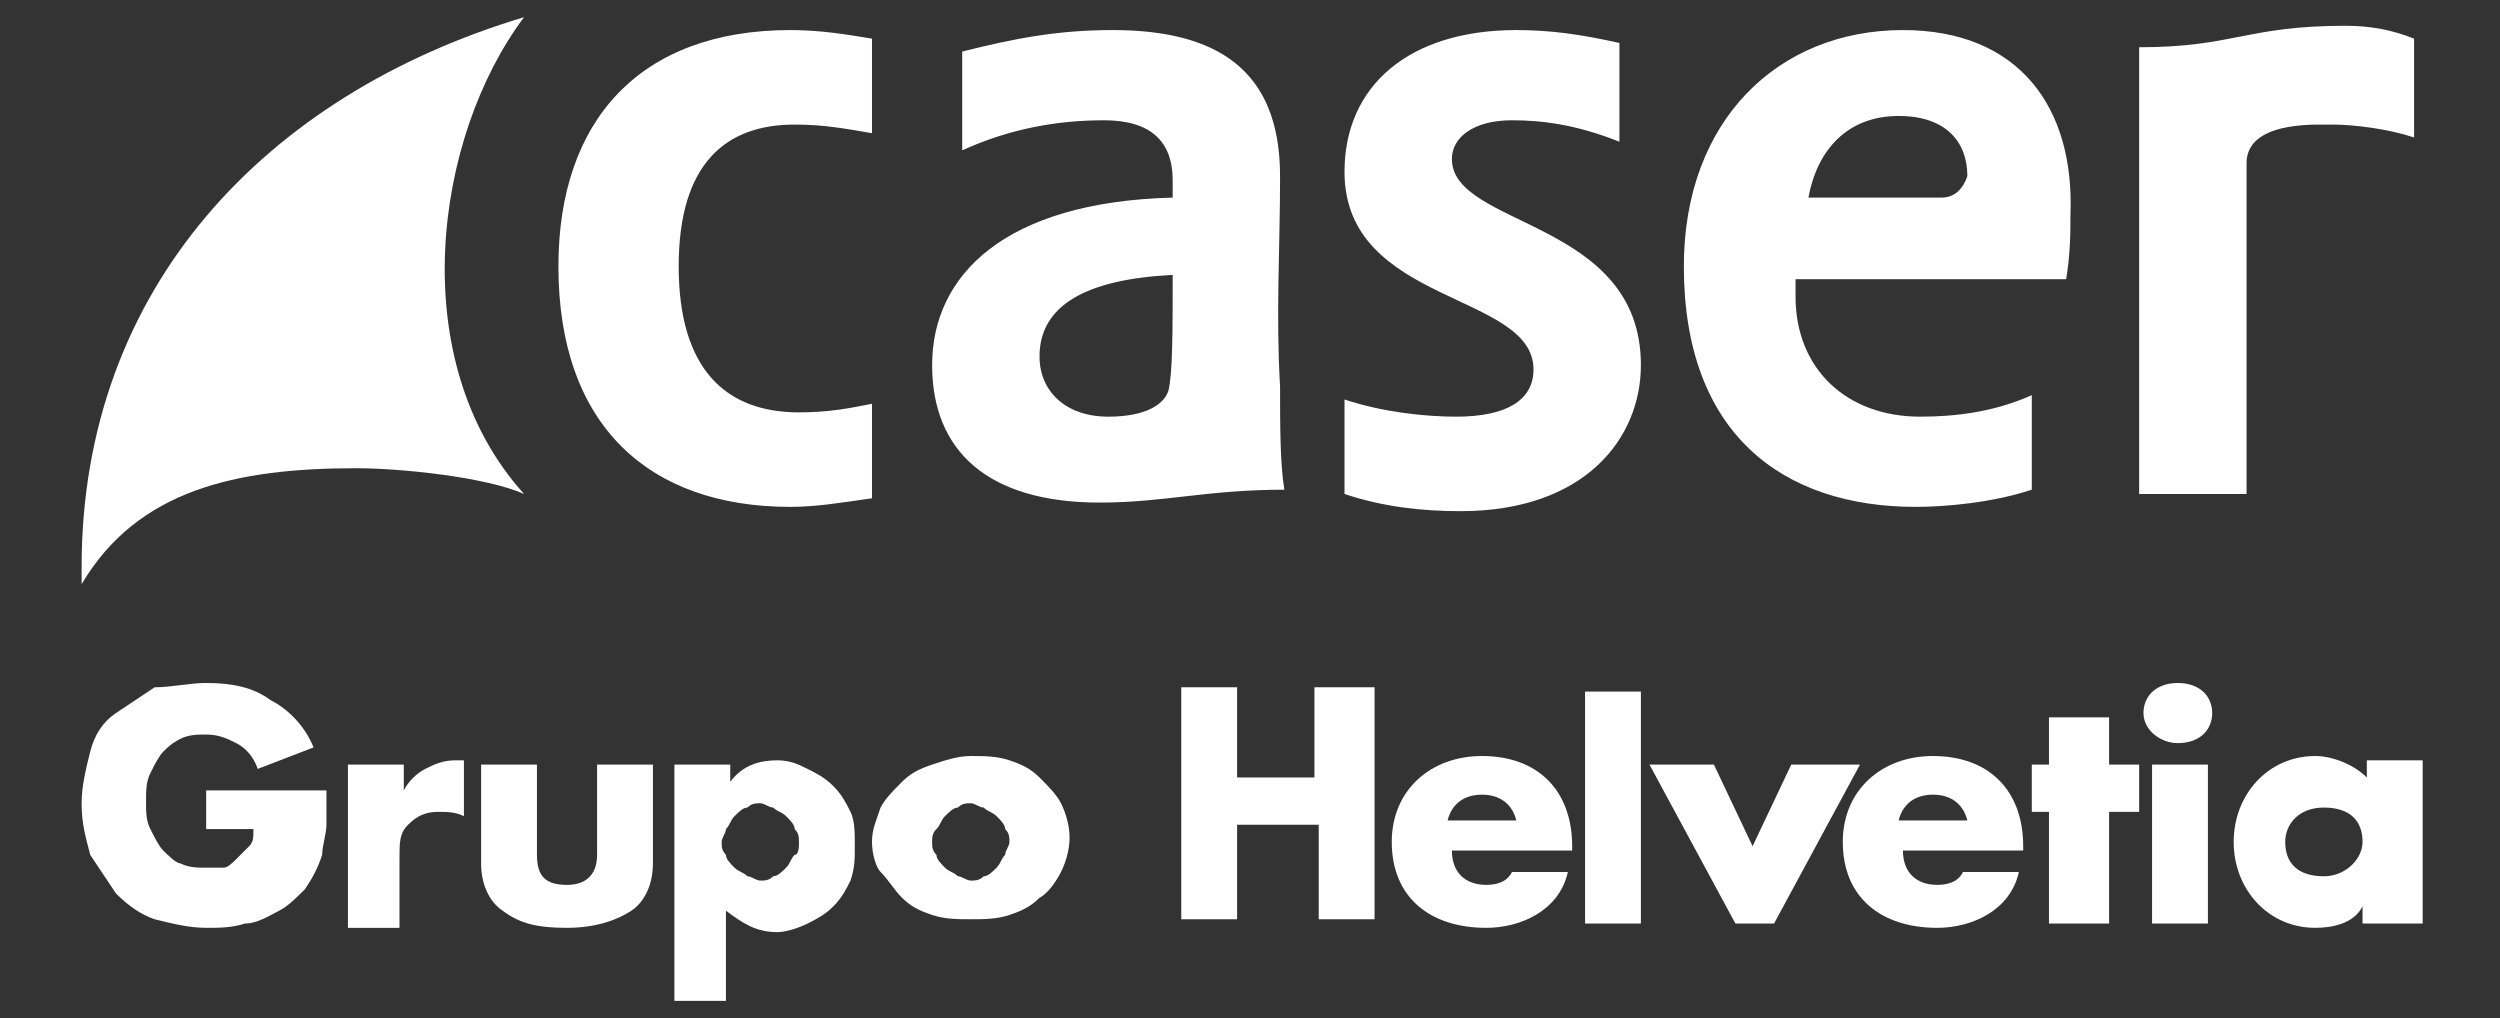
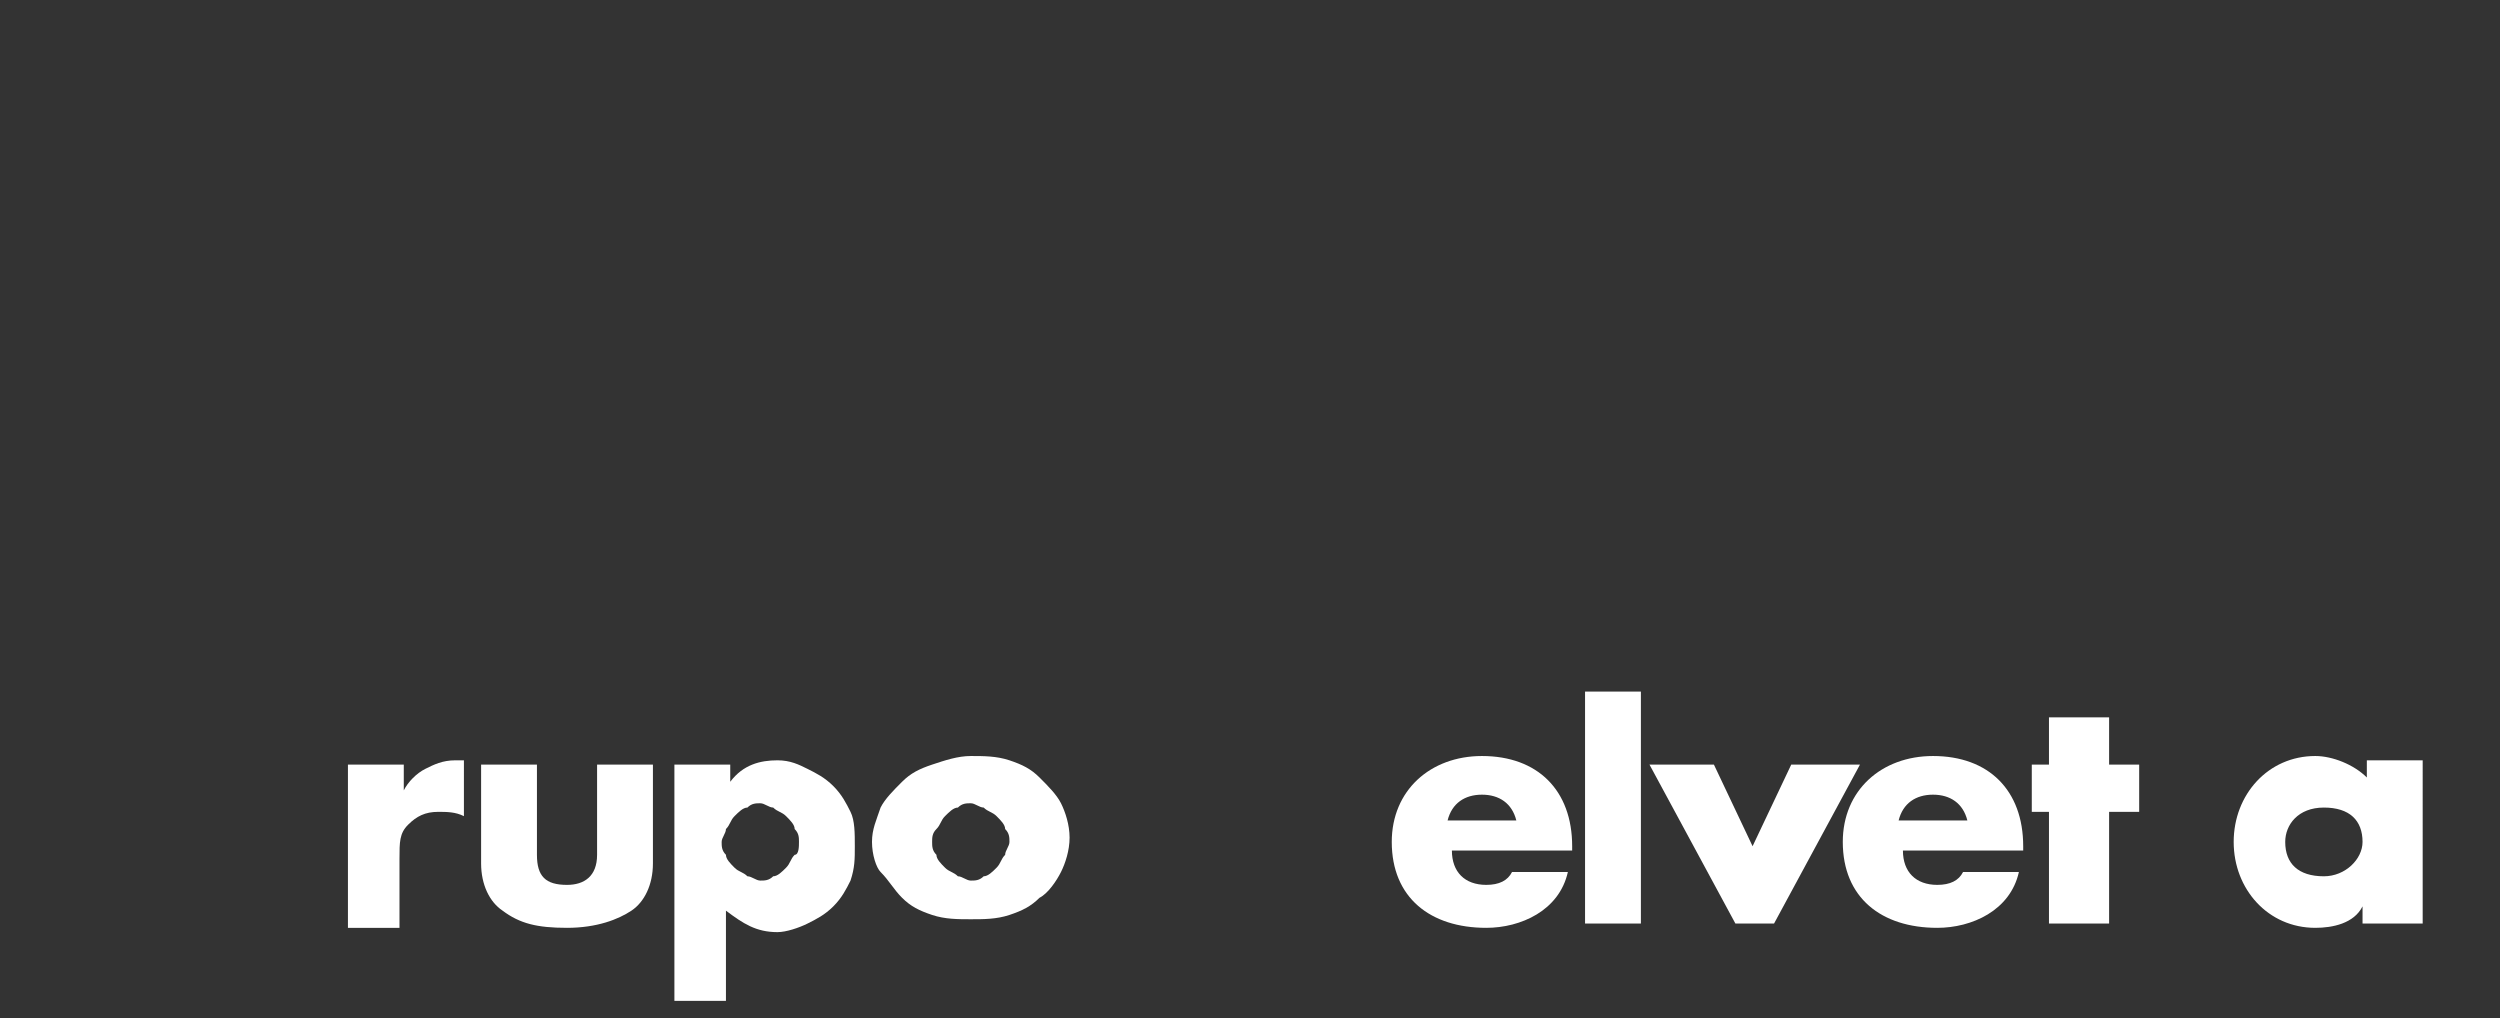
<svg xmlns="http://www.w3.org/2000/svg" version="1.1" id="Capa_1" x="0px" y="0px" viewBox="0 0 58.2 23.7" style="enable-background:new 0 0 58.2 23.7;" xml:space="preserve">
  <rect x="0" y="0" width="58.2" height="23.7" fill="#333333" stroke="none" />
  <style type="text/css">
	.st0{fill:#FFFFFF;}
</style>
  <g>
    <g>
-       <path class="st0" d="M29.8,4.1c0-2.5-1.5-3.4-3.9-3.4c-1.3,0-2.3,0.2-3.5,0.5v2.3c1.1-0.5,2.2-0.7,3.3-0.7c1.1,0,1.6,0.5,1.6,1.4    v0.4c-3.9,0.1-5.6,1.8-5.6,3.9c0,2,1.3,3.2,3.9,3.2c1.5,0,2.5-0.3,4.3-0.3c-0.1-0.6-0.1-1.5-0.1-2.4C29.7,7.3,29.8,5.8,29.8,4.1z     M27.2,9.1c-0.1,0.3-0.5,0.6-1.4,0.6c-1,0-1.6-0.6-1.6-1.4c0-1.2,1.1-1.8,3.1-1.9C27.3,7.7,27.3,8.7,27.2,9.1z M33.8,3.7    c0-0.5,0.5-0.9,1.4-0.9c0.7,0,1.5,0.1,2.5,0.5V1c-0.9-0.2-1.6-0.3-2.4-0.3c-2.5,0-4,1.3-4,3.3c0,3.1,4.4,2.8,4.4,4.6    c0,0.7-0.6,1.1-1.8,1.1c-0.7,0-1.7-0.1-2.6-0.4v2.2c0.9,0.3,1.8,0.4,2.7,0.4c2.9,0,4.2-1.7,4.2-3.4C38.2,5.1,33.8,5.3,33.8,3.7z     M44.3,0.7c-2.9,0-5.1,2.1-5.1,5.5c0,3.9,2.3,5.6,5.4,5.6c0.7,0,1.8-0.1,2.7-0.4V9.2c-0.9,0.4-1.8,0.5-2.6,0.5    c-1.7,0-2.9-1.1-2.9-2.8V6.5h6.3c0.1-0.6,0.1-1.1,0.1-1.5C48.3,2.5,47,0.7,44.3,0.7z M45.2,4.6h-3.1c0.2-1.1,0.9-1.9,2.1-1.9    c1.1,0,1.6,0.6,1.6,1.4C45.7,4.4,45.5,4.6,45.2,4.6z M13,6.2c0,3.7,2.1,5.6,5.4,5.6c0.6,0,1.2-0.1,1.9-0.2V9.4    c-0.5,0.1-1,0.2-1.7,0.2c-1.7,0-2.8-1-2.8-3.4c0-2.4,1.1-3.3,2.7-3.3c0.7,0,1.2,0.1,1.8,0.2V0.9c-0.6-0.1-1.2-0.2-1.9-0.2    C14.9,0.7,13,2.8,13,6.2z M54.6,0.6c-2.3,0-2.6,0.5-4.8,0.5v10.4h2.5V3.8c0-0.6,0.6-0.9,1.7-0.9c0.1,0,0.2,0,0.3,0    c0.5,0,1.3,0.1,1.9,0.3V0.9C55.7,0.7,55.2,0.6,54.6,0.6z" />
-       <path class="st0" d="M8.3,10.9c1,0,3,0.2,3.9,0.6c-2.8-3.1-2.1-8.3,0-11.1C6.2,2.2,1.9,6.7,1.9,13.2c0,0.1,0,0.3,0,0.4    C3.2,11.4,5.5,10.9,8.3,10.9z" />
-     </g>
+       </g>
    <g>
      <g>
        <g>
-           <path class="st0" d="M4.8,18.4h2.8c0,0.3,0,0.6,0,0.8c0,0.2-0.1,0.5-0.1,0.7c-0.1,0.3-0.2,0.5-0.4,0.8c-0.2,0.2-0.4,0.4-0.6,0.5      c-0.2,0.1-0.5,0.3-0.8,0.3c-0.3,0.1-0.6,0.1-0.9,0.1c-0.4,0-0.8-0.1-1.2-0.2c-0.3-0.1-0.6-0.3-0.9-0.6c-0.2-0.3-0.4-0.6-0.6-0.9      c-0.1-0.4-0.2-0.7-0.2-1.2c0-0.4,0.1-0.8,0.2-1.2c0.1-0.4,0.3-0.7,0.6-0.9c0.3-0.2,0.6-0.4,0.9-0.6C4,16,4.4,15.9,4.8,15.9      c0.6,0,1.1,0.1,1.5,0.4c0.4,0.2,0.8,0.6,1,1.1L6,17.9c-0.1-0.3-0.3-0.5-0.5-0.6c-0.2-0.1-0.4-0.2-0.7-0.2c-0.2,0-0.4,0-0.6,0.1      c-0.2,0.1-0.3,0.2-0.4,0.3c-0.1,0.1-0.2,0.3-0.3,0.5c-0.1,0.2-0.1,0.4-0.1,0.7c0,0.2,0,0.4,0.1,0.6c0.1,0.2,0.2,0.4,0.3,0.5      c0.1,0.1,0.3,0.3,0.4,0.3c0.2,0.1,0.4,0.1,0.6,0.1c0.1,0,0.3,0,0.4,0c0.1,0,0.2-0.1,0.3-0.2c0.1-0.1,0.2-0.2,0.3-0.3      c0.1-0.1,0.1-0.2,0.1-0.4H4.8V18.4z" />
          <path class="st0" d="M8.1,17.8h1.3v0.6c0.1-0.2,0.3-0.4,0.5-0.5c0.2-0.1,0.4-0.2,0.7-0.2c0,0,0.1,0,0.1,0c0,0,0.1,0,0.1,0V19      c-0.2-0.1-0.4-0.1-0.6-0.1c-0.3,0-0.5,0.1-0.7,0.3c-0.2,0.2-0.2,0.4-0.2,0.8v1.6H8.1V17.8z" />
          <path class="st0" d="M12.5,17.8v2.1c0,0.5,0.2,0.7,0.7,0.7c0.4,0,0.7-0.2,0.7-0.7v-2.1h1.3v2.3c0,0.5-0.2,0.9-0.5,1.1      c-0.3,0.2-0.8,0.4-1.5,0.4c-0.7,0-1.1-0.1-1.5-0.4c-0.3-0.2-0.5-0.6-0.5-1.1v-2.3H12.5z" />
          <path class="st0" d="M17,23.3h-1.3v-5.5H17v0.4c0.3-0.4,0.7-0.5,1.1-0.5c0.3,0,0.5,0.1,0.7,0.2c0.2,0.1,0.4,0.2,0.6,0.4      c0.2,0.2,0.3,0.4,0.4,0.6c0.1,0.2,0.1,0.5,0.1,0.8c0,0.3,0,0.5-0.1,0.8c-0.1,0.2-0.2,0.4-0.4,0.6c-0.2,0.2-0.4,0.3-0.6,0.4      c-0.2,0.1-0.5,0.2-0.7,0.2c-0.5,0-0.8-0.2-1.2-0.5V23.3z M18.6,19.6c0-0.1,0-0.2-0.1-0.3c0-0.1-0.1-0.2-0.2-0.3      c-0.1-0.1-0.2-0.1-0.3-0.2c-0.1,0-0.2-0.1-0.3-0.1c-0.1,0-0.2,0-0.3,0.1c-0.1,0-0.2,0.1-0.3,0.2c-0.1,0.1-0.1,0.2-0.2,0.3      c0,0.1-0.1,0.2-0.1,0.3c0,0.1,0,0.2,0.1,0.3c0,0.1,0.1,0.2,0.2,0.3c0.1,0.1,0.2,0.1,0.3,0.2c0.1,0,0.2,0.1,0.3,0.1      c0.1,0,0.2,0,0.3-0.1c0.1,0,0.2-0.1,0.3-0.2c0.1-0.1,0.1-0.2,0.2-0.3C18.6,19.9,18.6,19.7,18.6,19.6z" />
          <path class="st0" d="M20.3,19.6c0-0.3,0.1-0.5,0.2-0.8c0.1-0.2,0.3-0.4,0.5-0.6c0.2-0.2,0.4-0.3,0.7-0.4      c0.3-0.1,0.6-0.2,0.9-0.2c0.3,0,0.6,0,0.9,0.1c0.3,0.1,0.5,0.2,0.7,0.4c0.2,0.2,0.4,0.4,0.5,0.6c0.1,0.2,0.2,0.5,0.2,0.8      c0,0.3-0.1,0.6-0.2,0.8c-0.1,0.2-0.3,0.5-0.5,0.6c-0.2,0.2-0.4,0.3-0.7,0.4c-0.3,0.1-0.6,0.1-0.9,0.1c-0.3,0-0.6,0-0.9-0.1      c-0.3-0.1-0.5-0.2-0.7-0.4c-0.2-0.2-0.3-0.4-0.5-0.6C20.4,20.2,20.3,19.9,20.3,19.6z M21.7,19.6c0,0.1,0,0.2,0.1,0.3      c0,0.1,0.1,0.2,0.2,0.3c0.1,0.1,0.2,0.1,0.3,0.2c0.1,0,0.2,0.1,0.3,0.1c0.1,0,0.2,0,0.3-0.1c0.1,0,0.2-0.1,0.3-0.2      c0.1-0.1,0.1-0.2,0.2-0.3c0-0.1,0.1-0.2,0.1-0.3c0-0.1,0-0.2-0.1-0.3c0-0.1-0.1-0.2-0.2-0.3c-0.1-0.1-0.2-0.1-0.3-0.2      c-0.1,0-0.2-0.1-0.3-0.1c-0.1,0-0.2,0-0.3,0.1c-0.1,0-0.2,0.1-0.3,0.2c-0.1,0.1-0.1,0.2-0.2,0.3C21.7,19.4,21.7,19.5,21.7,19.6z      " />
        </g>
      </g>
      <g>
        <g>
          <path class="st0" d="M35.3,19.1c-0.1-0.4-0.4-0.6-0.8-0.6c-0.4,0-0.7,0.2-0.8,0.6H35.3z M36.6,19.8h-2.8c0,0.5,0.3,0.8,0.8,0.8      c0.3,0,0.5-0.1,0.6-0.3h1.3c-0.2,0.9-1.1,1.3-1.9,1.3c-1.3,0-2.2-0.7-2.2-2c0-1.2,0.9-2,2.1-2c1.3,0,2.1,0.8,2.1,2.1V19.8z" />
        </g>
        <rect x="36.9" y="16.1" class="st0" width="1.3" height="5.4" />
        <polygon class="st0" points="40.8,19.7 41.7,17.8 43.3,17.8 41.3,21.5 40.4,21.5 38.4,17.8 39.9,17.8    " />
        <g>
          <path class="st0" d="M45.8,19.1c-0.1-0.4-0.4-0.6-0.8-0.6c-0.4,0-0.7,0.2-0.8,0.6H45.8z M47.1,19.8h-2.8c0,0.5,0.3,0.8,0.8,0.8      c0.3,0,0.5-0.1,0.6-0.3H47c-0.2,0.9-1.1,1.3-1.9,1.3c-1.3,0-2.2-0.7-2.2-2c0-1.2,0.9-2,2.1-2c1.3,0,2.1,0.8,2.1,2.1V19.8z" />
        </g>
        <polygon class="st0" points="49.1,21.5 47.7,21.5 47.7,18.9 47.3,18.9 47.3,17.8 47.7,17.8 47.7,16.7 49.1,16.7 49.1,17.8      49.8,17.8 49.8,18.9 49.1,18.9    " />
        <g>
-           <path class="st0" d="M51.4,21.5h-1.3v-3.7h1.3V21.5z M51.5,16.6c0,0.4-0.3,0.7-0.8,0.7c-0.4,0-0.8-0.3-0.8-0.7      c0-0.4,0.3-0.7,0.8-0.7C51.2,15.9,51.5,16.2,51.5,16.6" />
          <path class="st0" d="M53.2,19.6c0,0.5,0.3,0.8,0.9,0.8c0.5,0,0.9-0.4,0.9-0.8c0-0.5-0.3-0.8-0.9-0.8      C53.5,18.8,53.2,19.2,53.2,19.6 M56.3,21.5h-1.3v-0.4h0c-0.2,0.4-0.7,0.5-1.1,0.5c-1.1,0-1.9-0.9-1.9-2c0-1.1,0.8-2,1.9-2      c0.4,0,0.9,0.2,1.2,0.5v-0.4h1.3V21.5z" />
        </g>
      </g>
      <g>
        <g>
-           <path class="st0" d="M28.7,18.1h1.9V16H32v5.4h-1.3v-2.2h-1.9v2.2h-1.3V16h1.3V18.1z" />
-         </g>
+           </g>
      </g>
    </g>
  </g>
</svg>